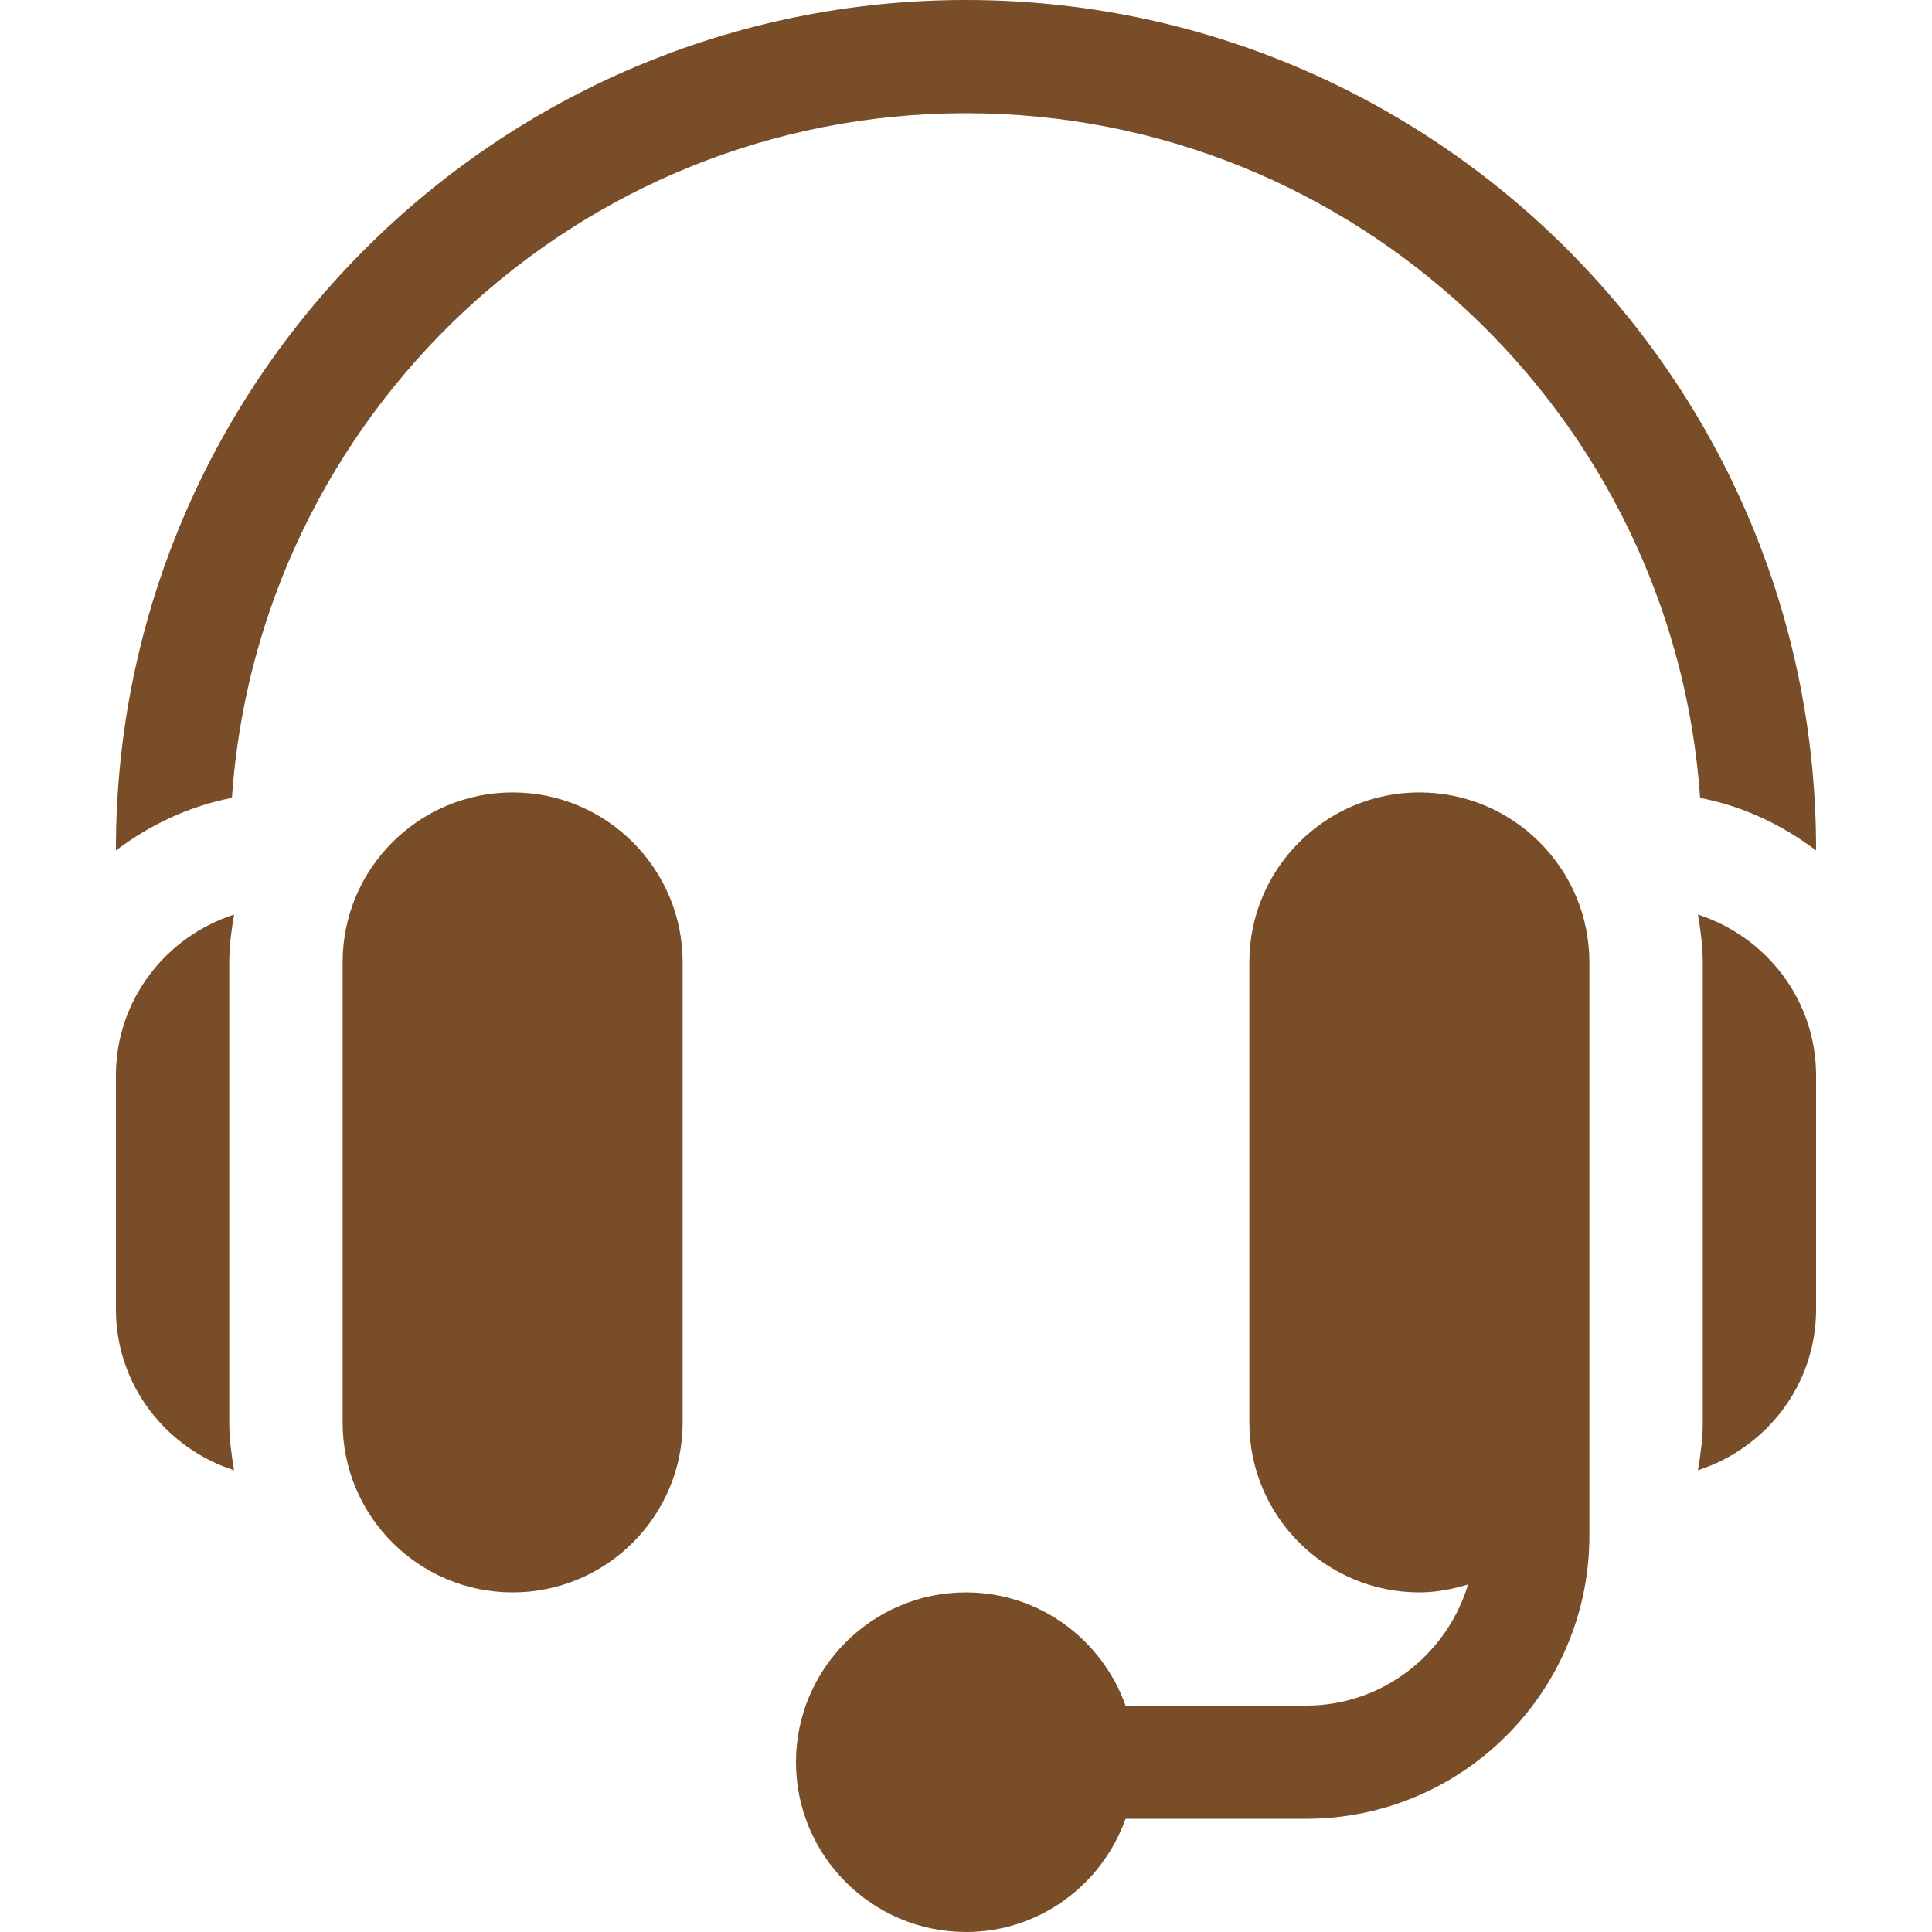
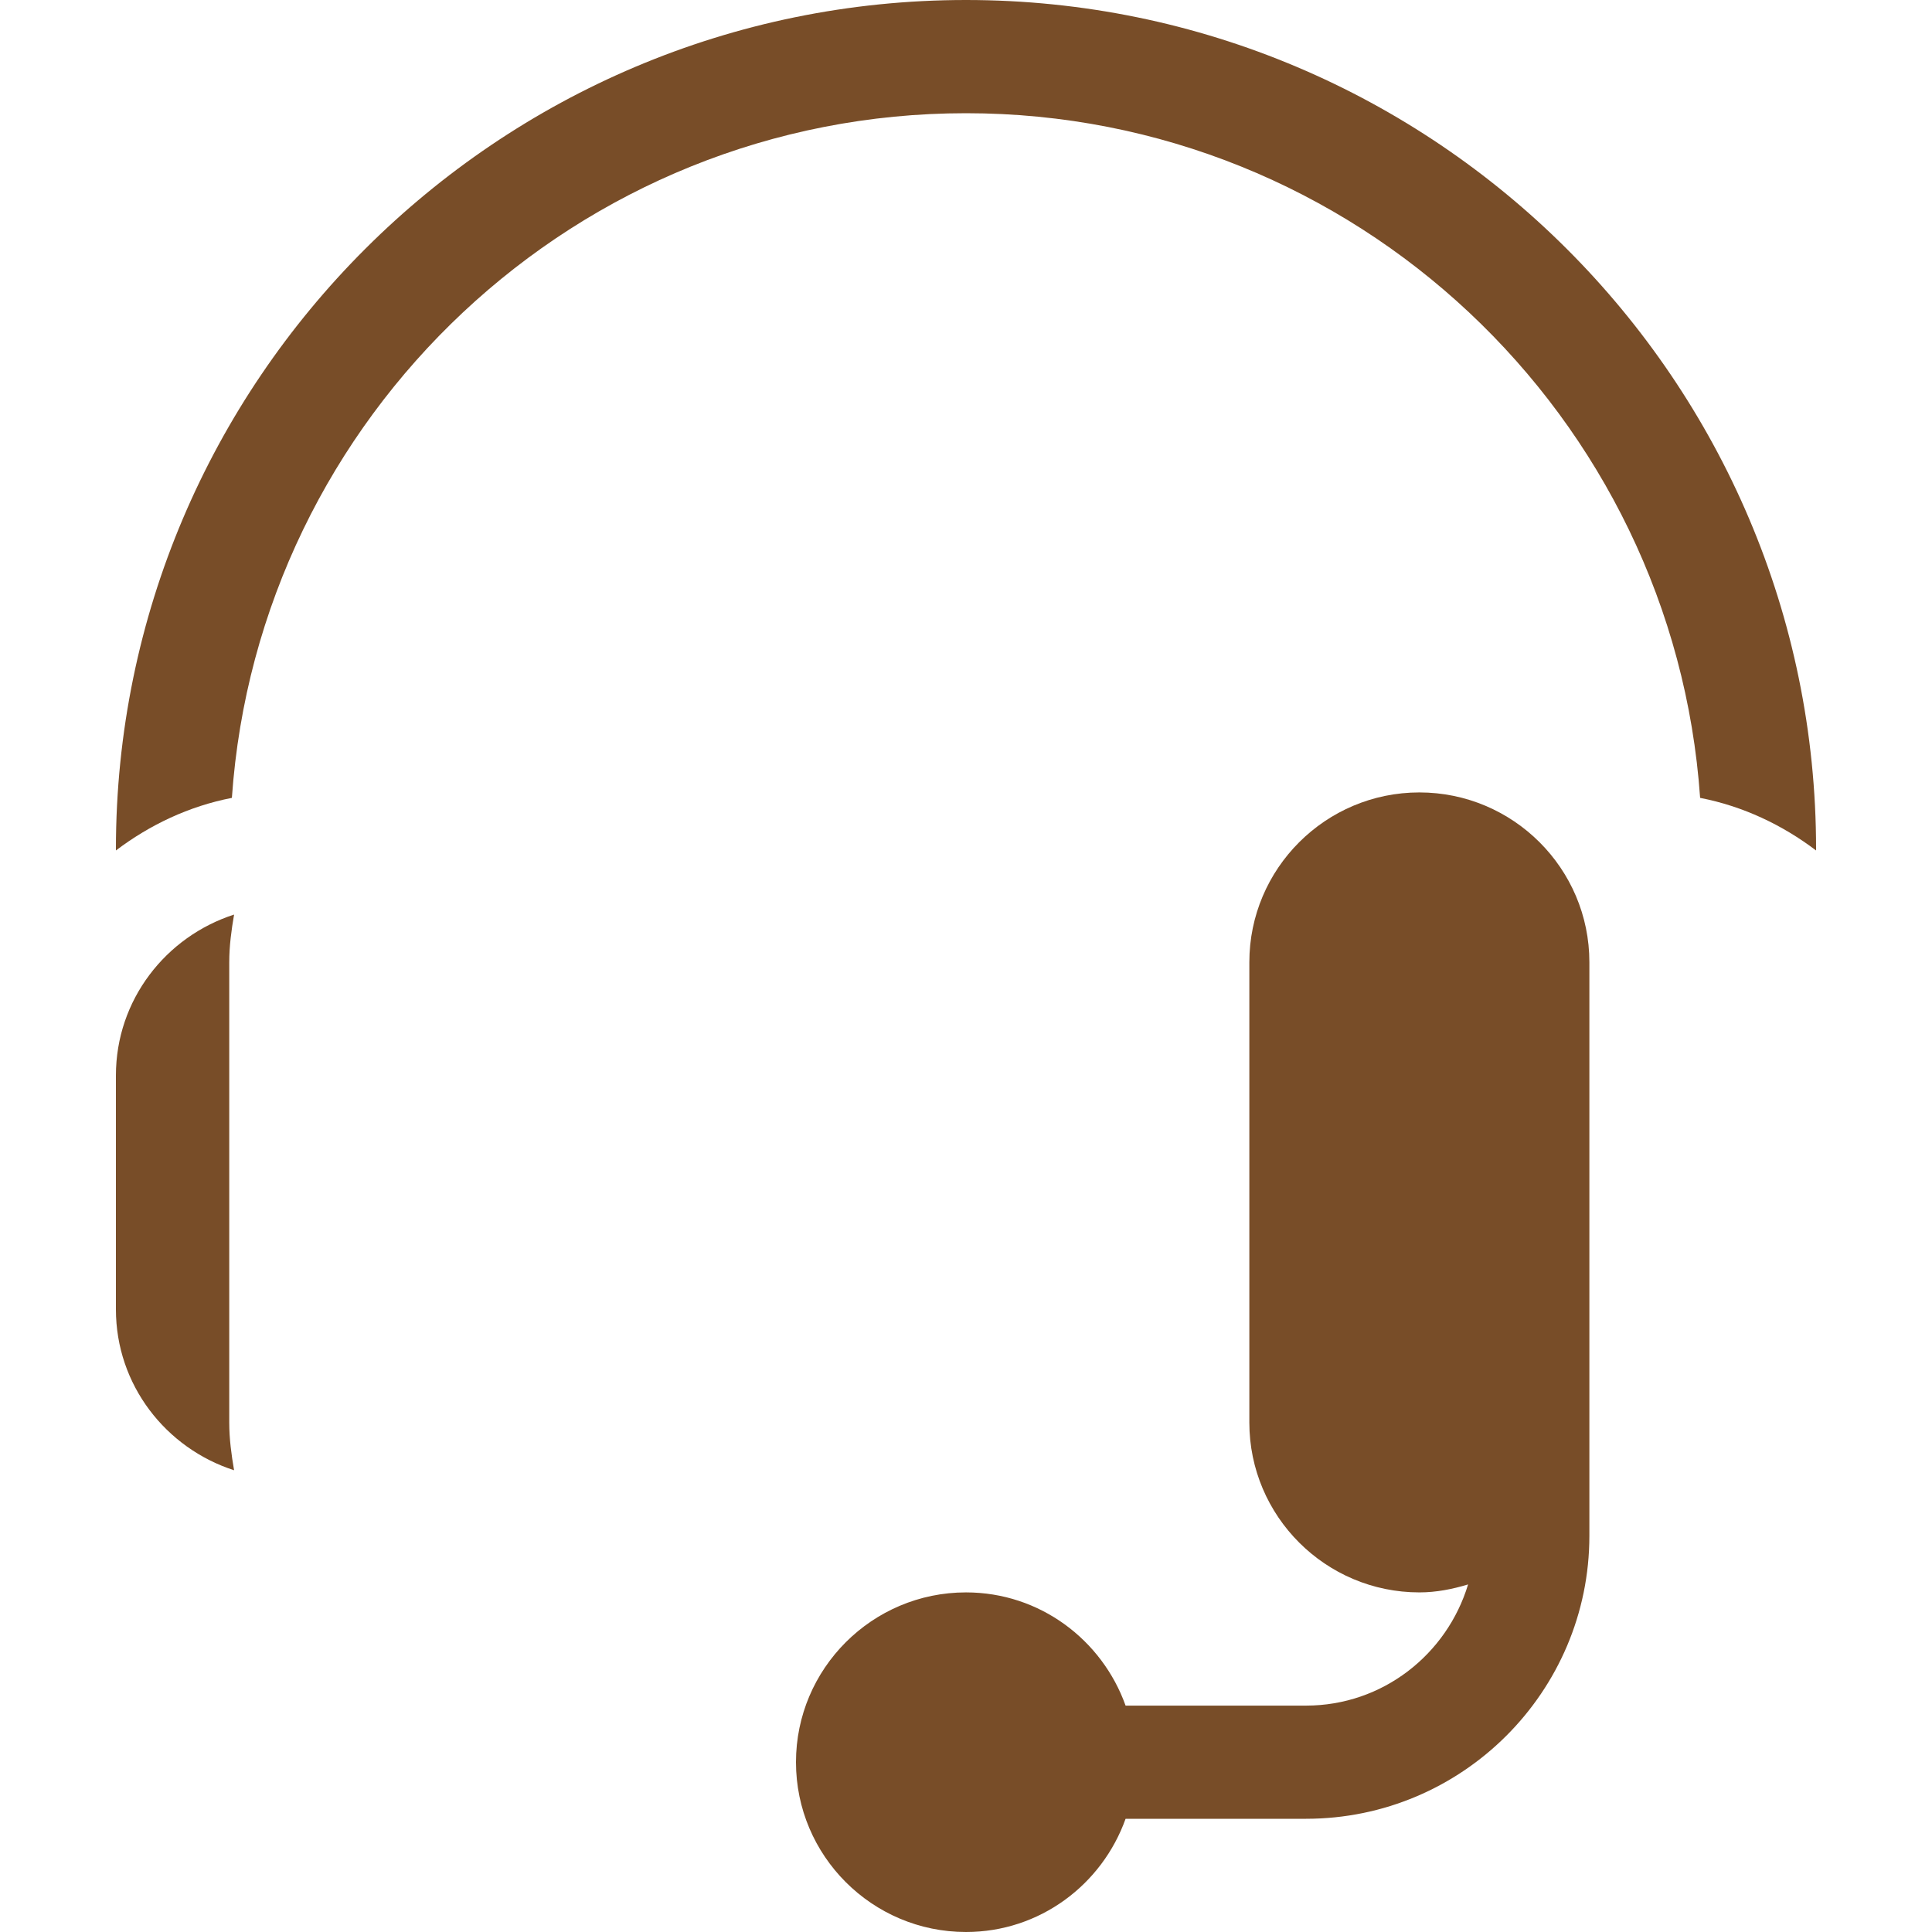
<svg xmlns="http://www.w3.org/2000/svg" width="50" height="50" viewBox="0 0 50 50" fill="none">
-   <path d="M13.267 20.508C10.84 20.508 8.867 22.479 8.867 24.902V36.816C8.867 39.24 10.84 41.211 13.267 41.211C15.693 41.211 17.667 39.24 17.667 36.816V24.902C17.667 22.479 15.693 20.508 13.267 20.508Z" fill="#784D28" />
  <path d="M5.933 24.902C5.933 24.48 5.989 24.072 6.058 23.669C4.291 24.239 3 25.879 3 27.832V33.887C3 35.84 4.291 37.48 6.058 38.05C5.989 37.647 5.933 37.239 5.933 36.816V24.902Z" fill="#784D28" />
  <path d="M36.733 20.508C34.307 20.508 32.333 22.479 32.333 24.902V36.816C32.333 39.24 34.307 41.211 36.733 41.211C37.174 41.211 37.592 41.126 37.994 41.005C37.448 42.813 35.785 44.141 33.8 44.141H29.13C28.522 42.439 26.91 41.211 25 41.211C22.574 41.211 20.6 43.182 20.6 45.605C20.6 48.029 22.574 50 25 50C26.91 50 28.522 48.772 29.13 47.07H33.8C37.843 47.07 41.133 43.785 41.133 39.746V24.902C41.133 22.479 39.16 20.508 36.733 20.508Z" fill="#784D28" />
-   <path d="M43.942 23.669C44.011 24.072 44.067 24.48 44.067 24.902V36.816C44.067 37.239 44.011 37.647 43.942 38.05C45.709 37.48 47 35.84 47 33.887V27.832C47 25.879 45.709 24.239 43.942 23.669Z" fill="#784D28" />
  <path d="M25 0C12.868 0 3 9.856 3 21.973V22.01C3.874 21.349 4.885 20.866 6.001 20.649C6.686 10.767 14.934 2.93 25 2.93C35.066 2.93 43.314 10.767 43.999 20.649C45.115 20.866 46.126 21.349 47 22.01V21.973C47 9.856 37.132 0 25 0Z" fill="#784D28" />
</svg>